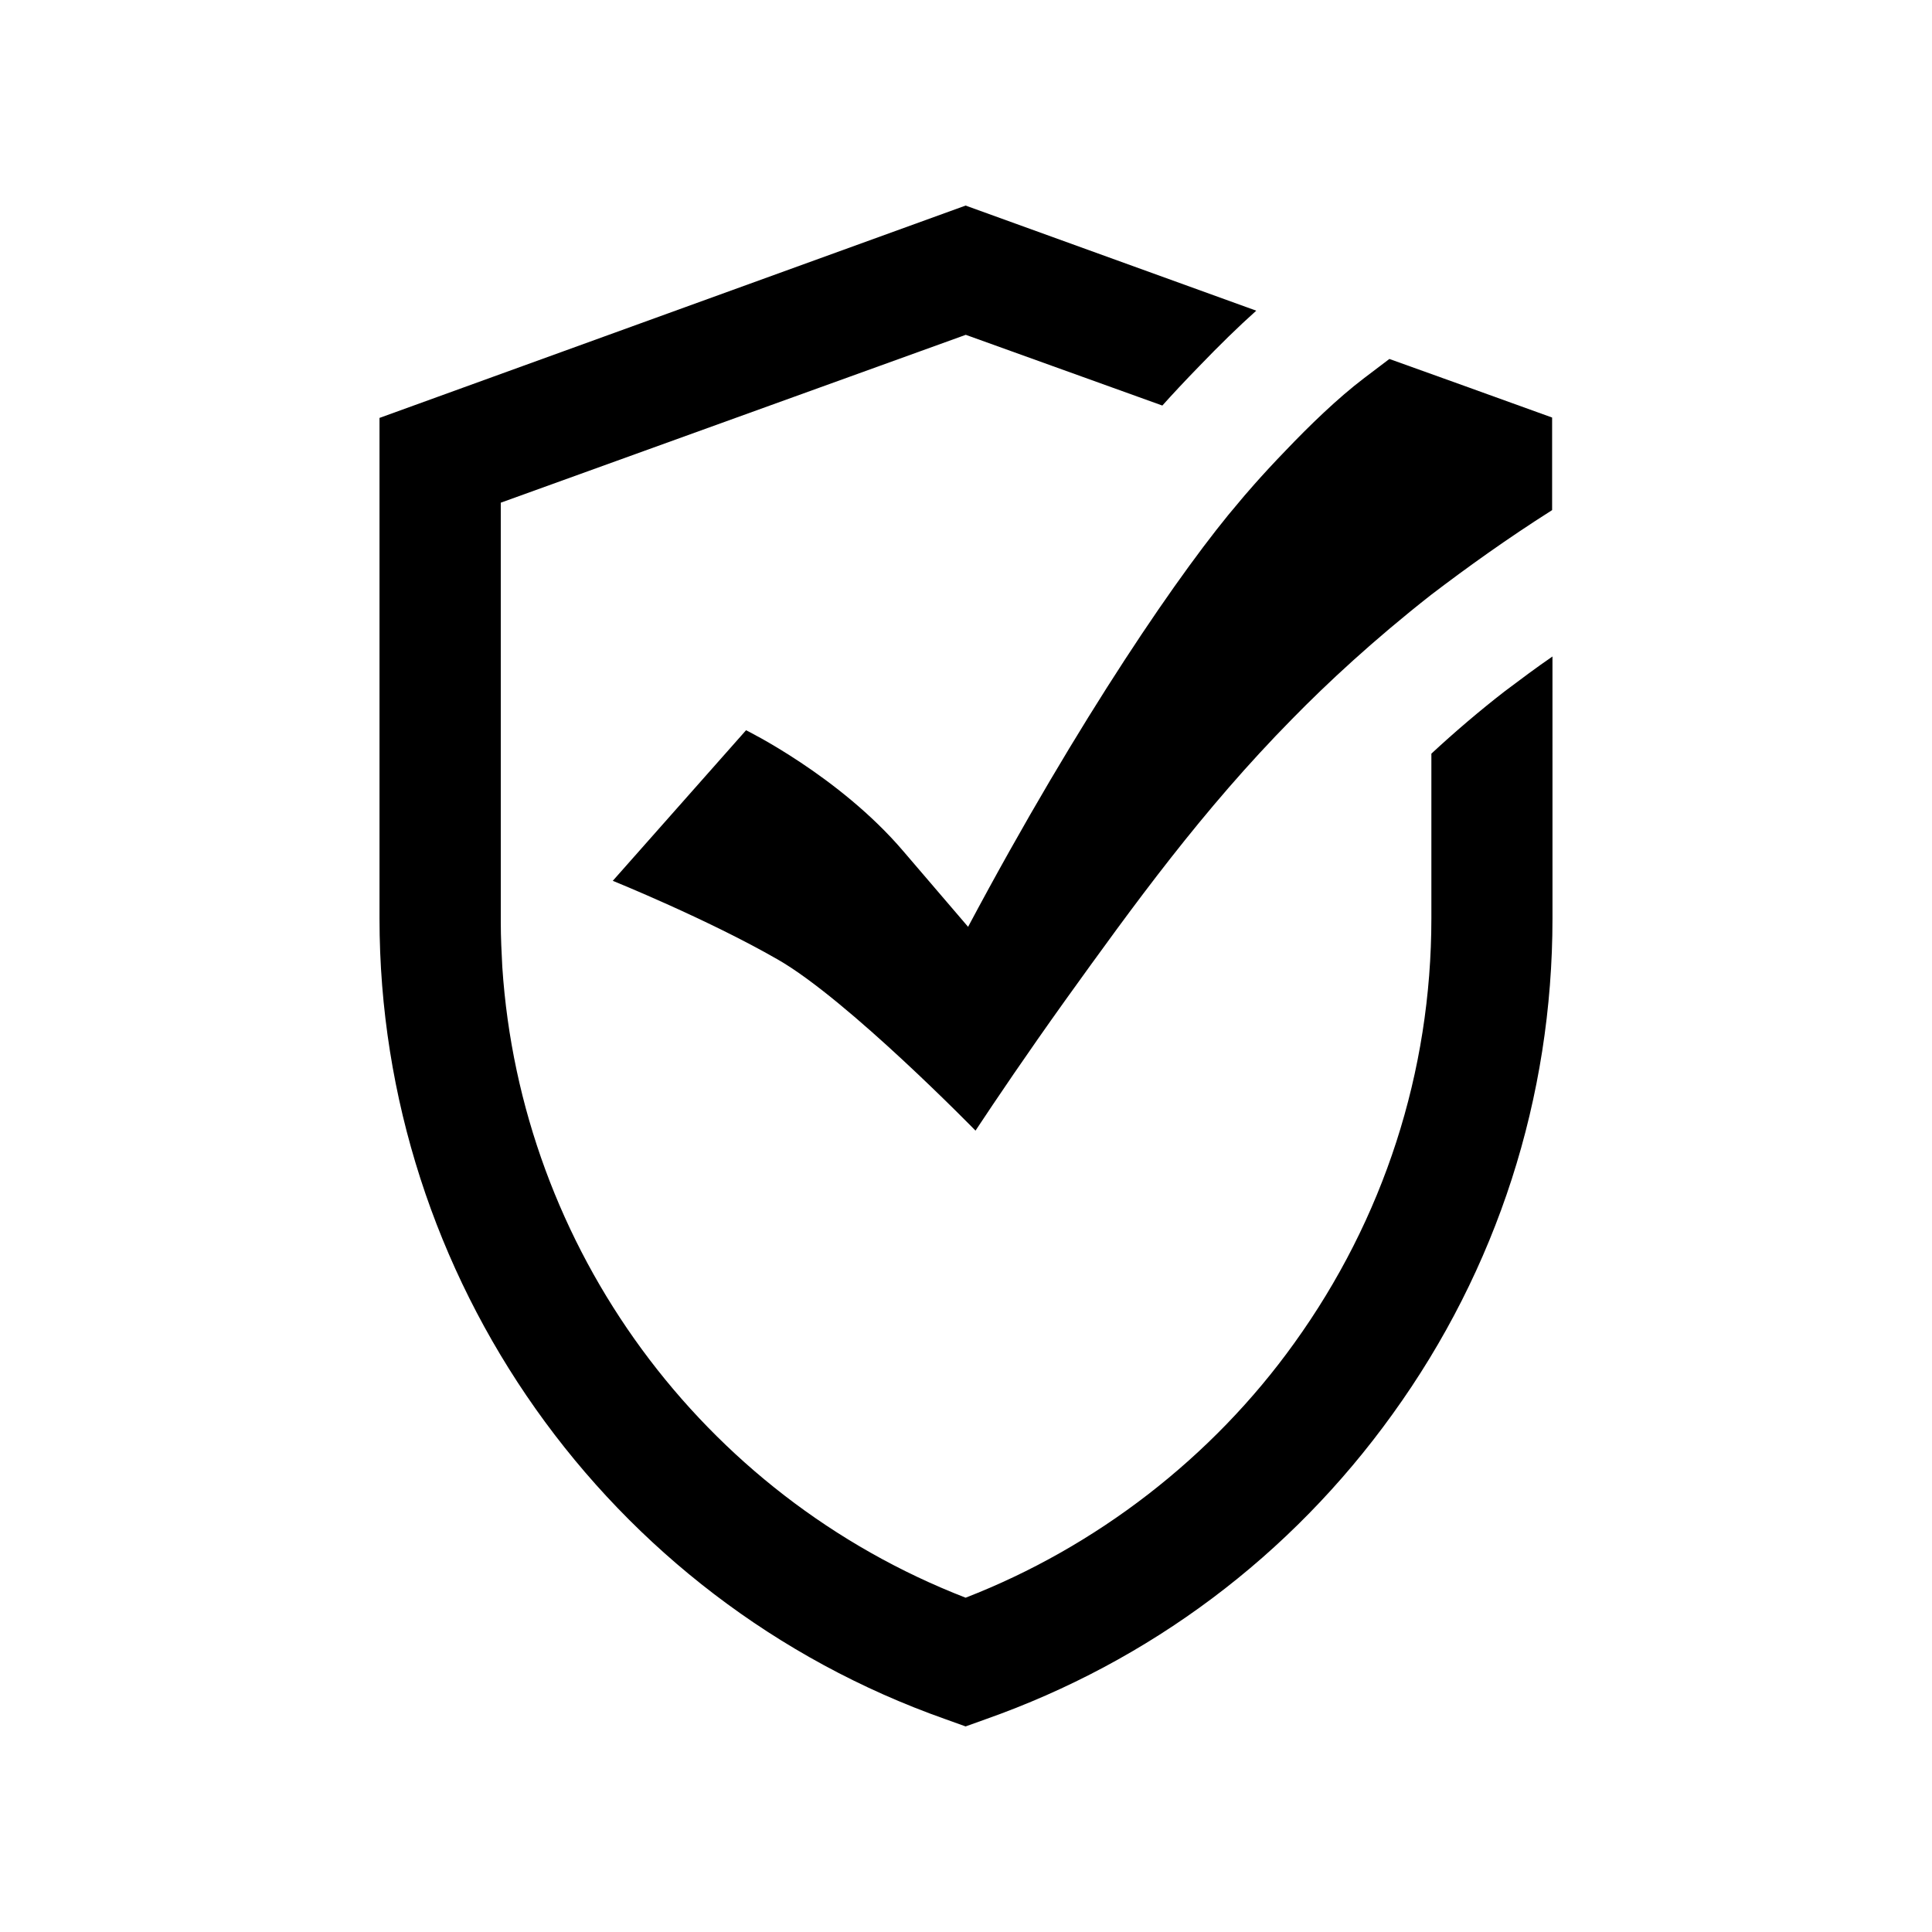
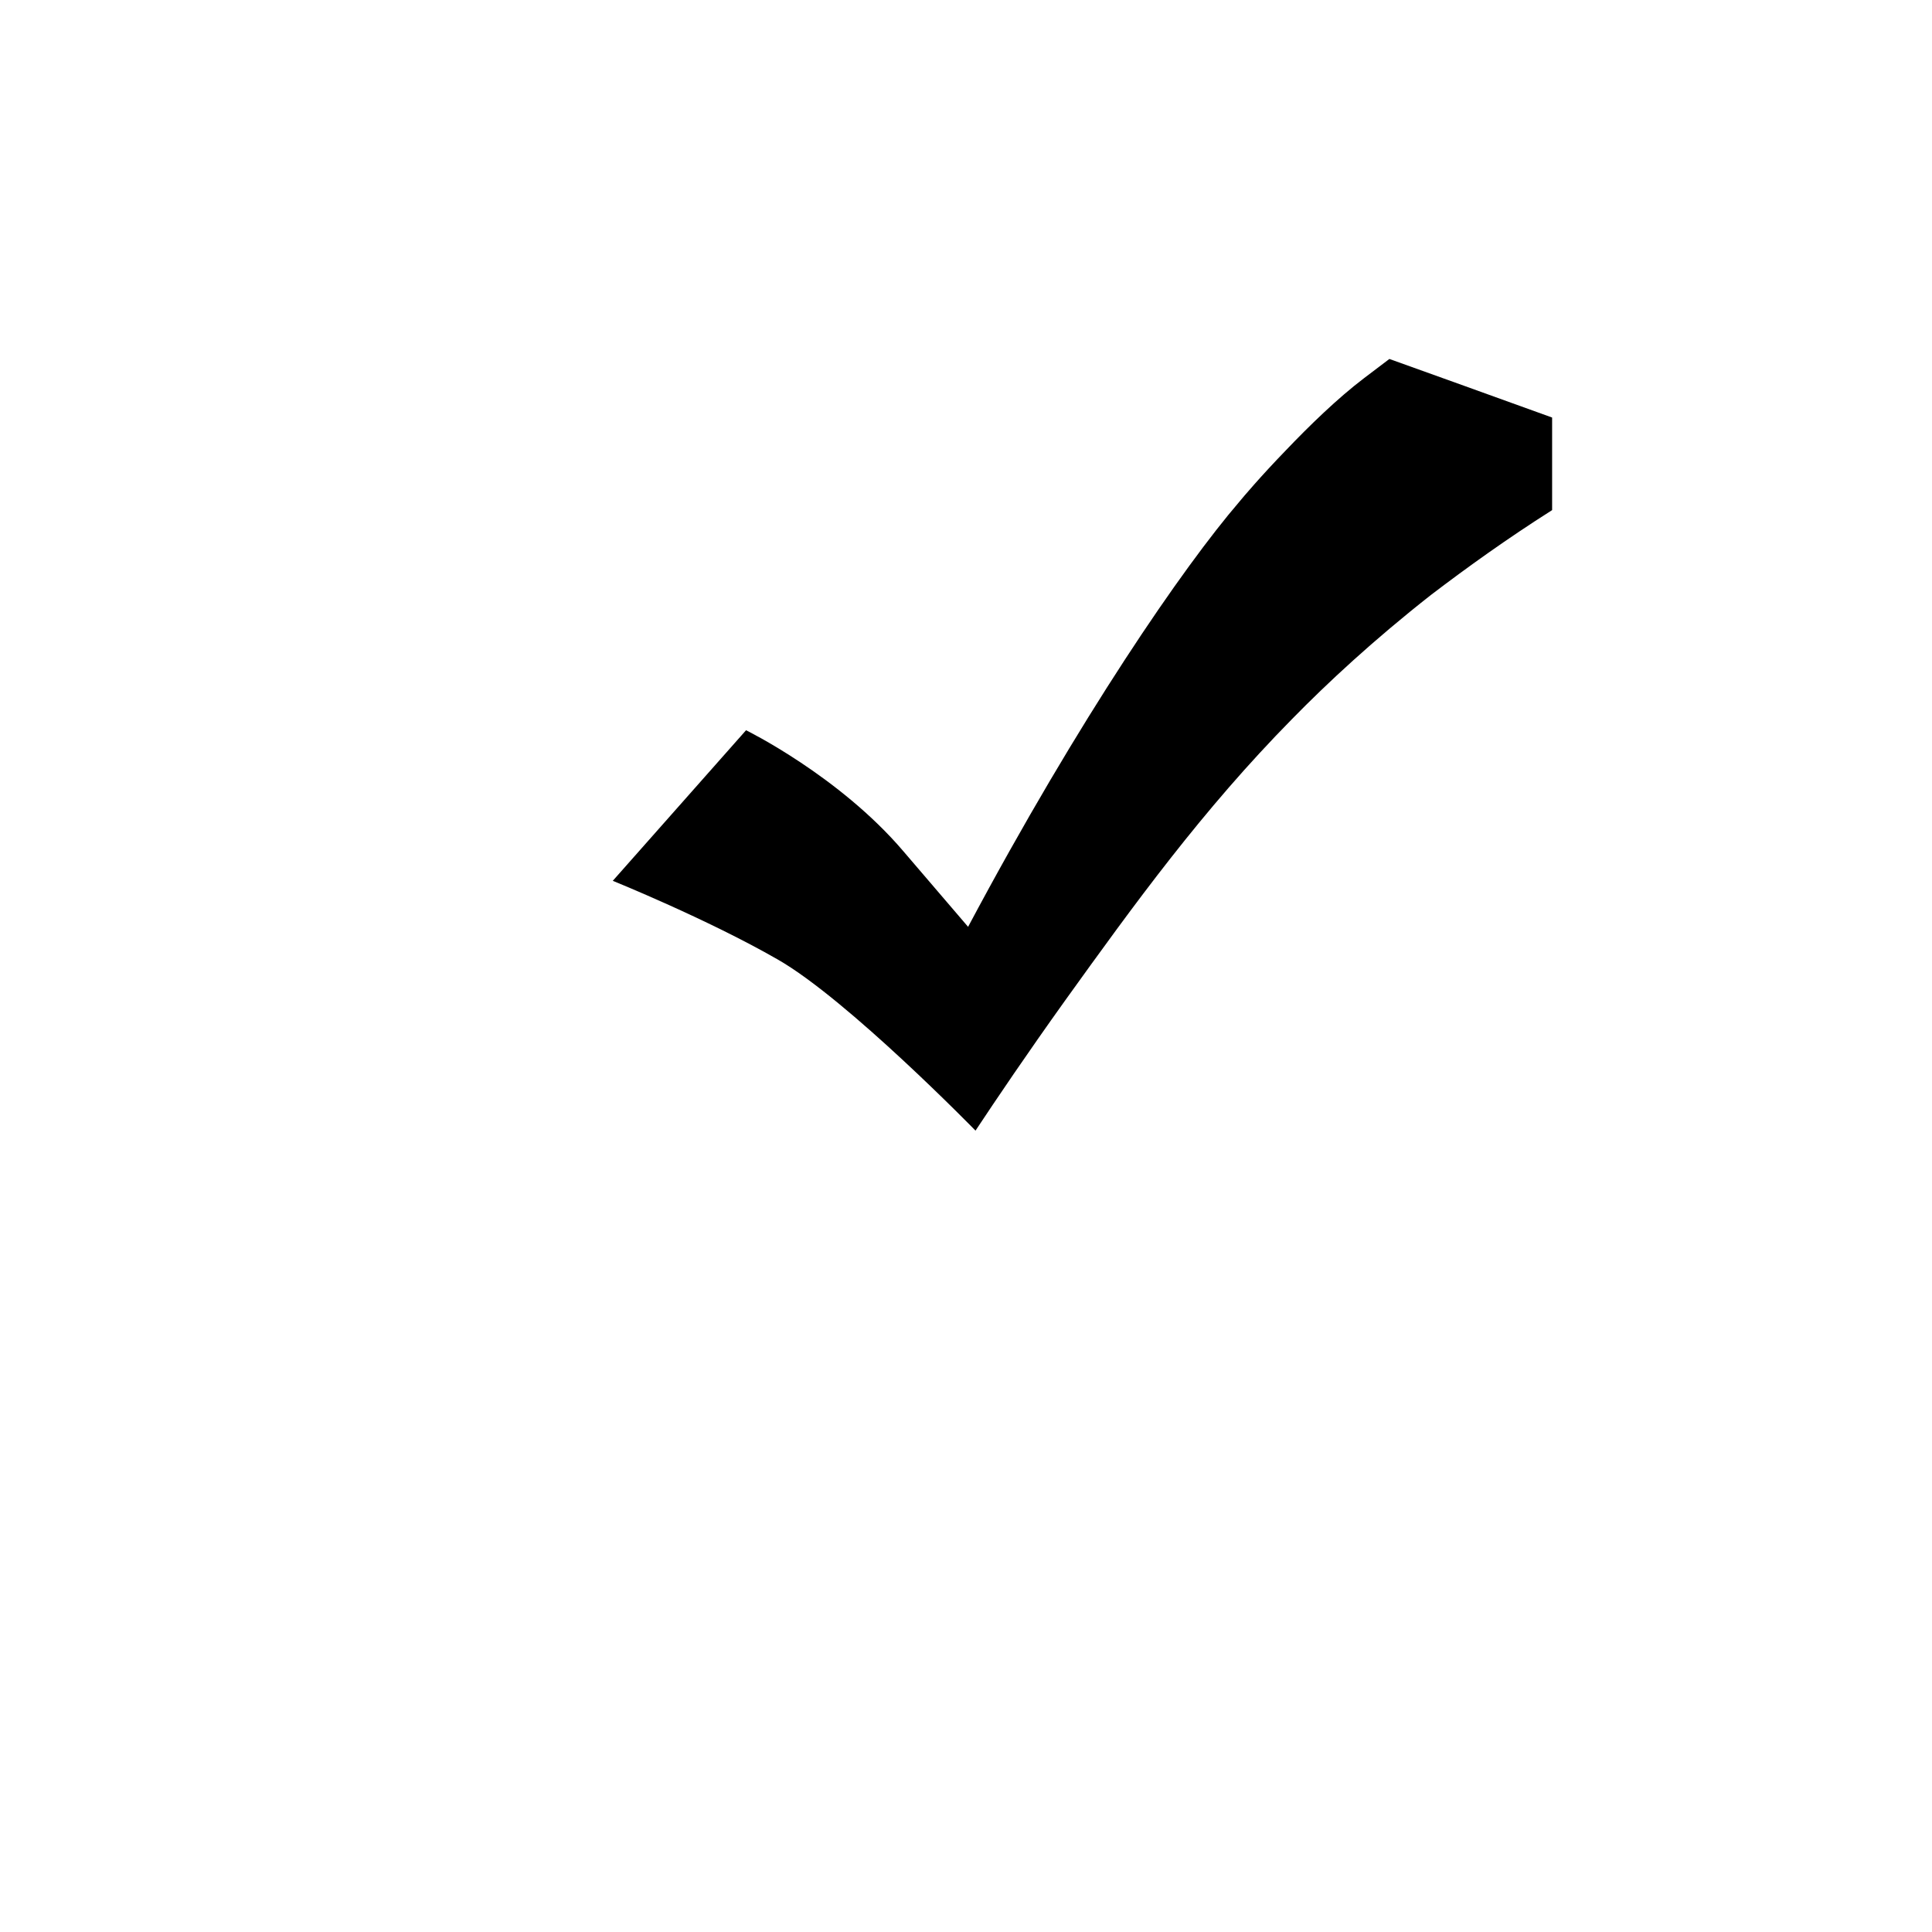
<svg xmlns="http://www.w3.org/2000/svg" fill="#000000" width="800px" height="800px" version="1.1" viewBox="144 144 512 512">
  <g>
-     <path d="m523.33 343.72v43.629c0 40.758-12.645 79.703-36.375 112.65-21.715 30.277-52.496 54.008-87.059 67.41-69.98-27.156-117.89-92.652-122.78-167.16-0.203-3.828-0.402-7.809-0.402-11.789l-0.004-111.24 123.23-44.488 52.094 18.742c2.57-2.871 5.996-6.551 9.824-10.48 5.238-5.441 10.277-10.379 15.062-14.66l-77.027-27.855-155.32 56.273v132.65c0 95.219 60.305 180.57 149.98 212.2l5.34 1.918 5.34-1.914c43.43-15.316 80.762-43.227 107.82-80.863 27.711-38.391 42.371-83.883 42.371-131.34l-0.004-69.426c-4.18 2.871-8.363 5.996-12.645 9.219-6.699 5.191-13.25 10.785-19.445 16.527z" />
    <path d="m512.2 239.13-6.648 5.039c-7.055 5.34-14.66 12.746-20.758 19.145-6.648 6.852-11.539 12.645-12.395 13.703-14.762 17.18-42.219 56.98-71.844 112.6l-17.129-20c-17.027-20-41.715-32.094-41.715-32.094l-35.316 39.902s25.141 10.176 43.73 20.859c18.488 10.578 52.395 45.344 52.395 45.344 5.543-8.363 13.602-20.305 23.73-34.461 18.289-25.441 36.375-50.48 60.207-74.664 9.32-9.523 21.512-20.859 36.777-32.848 9.523-7.254 20.102-14.863 32.094-22.469v-24.535l-24.586-8.867z" />
  </g>
</svg>